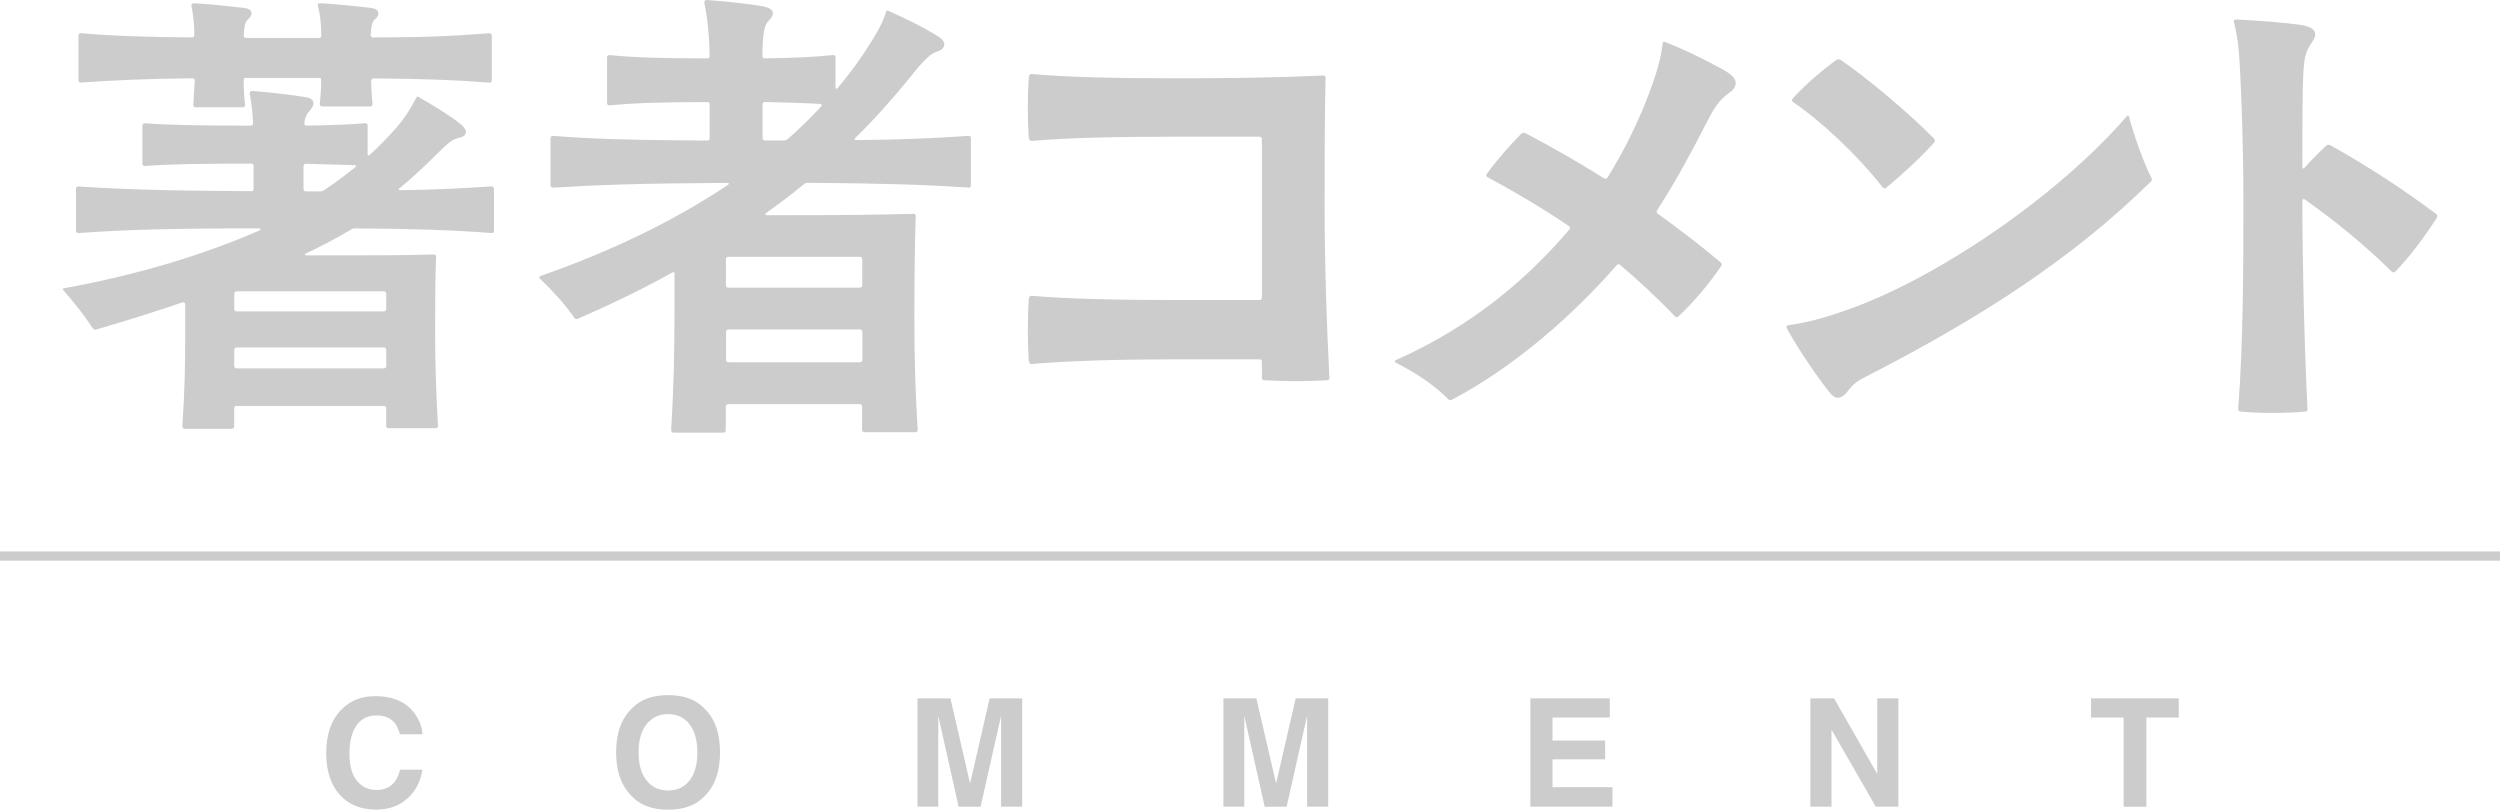
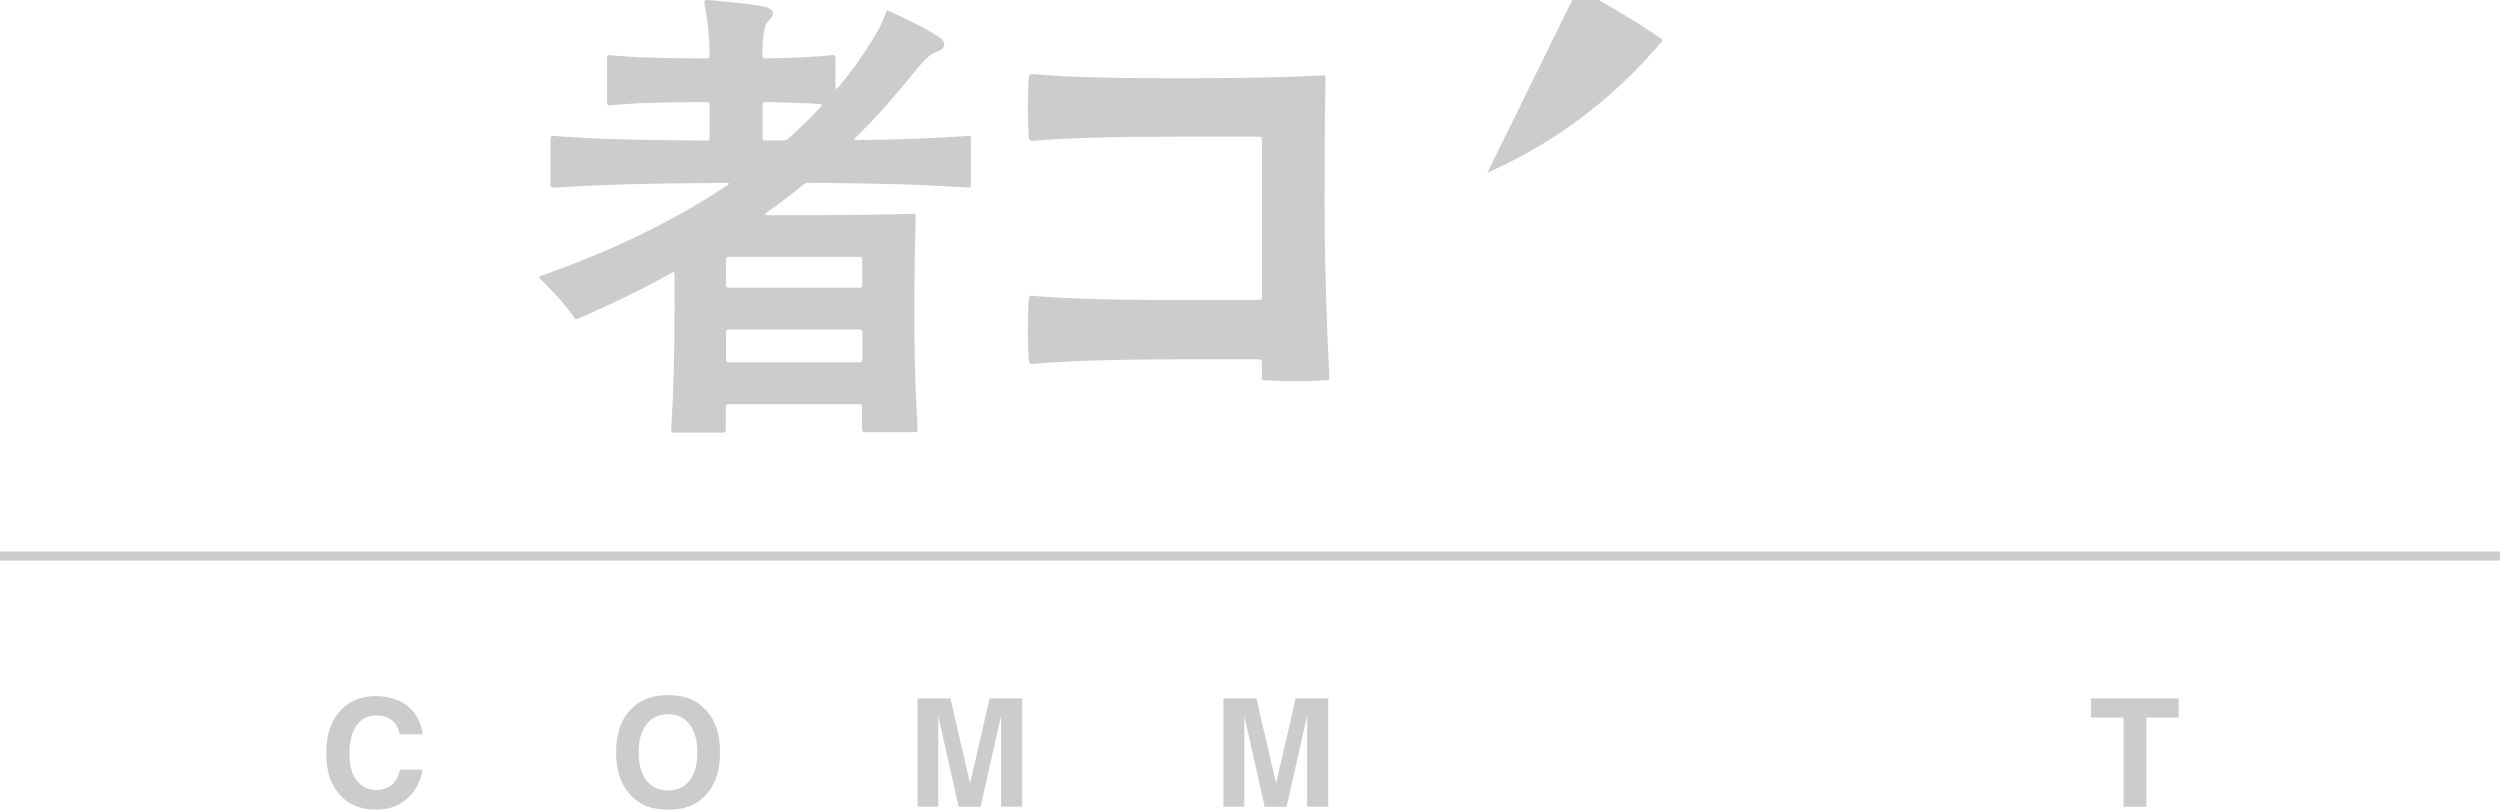
<svg xmlns="http://www.w3.org/2000/svg" id="_レイヤー_2" width="271.06" height="87.79" viewBox="0 0 271.06 87.79">
  <defs>
    <style>.cls-1{fill:none;stroke:#ccc;stroke-miterlimit:10;}.cls-2{fill:#ccc;}</style>
  </defs>
  <g id="txt">
-     <path class="cls-2" d="M53.56,20.48v4.53c0,.16-.05.26-.26.26-3.96-.31-8.13-.46-14.82-.51-.15,0-.31.05-.46.15-1.54.93-3.14,1.75-4.84,2.57-.21.1-.15.21,0,.21h.41c6.54,0,10.04,0,13.43-.1.21,0,.26.1.26.26-.1,2.47-.1,5.56-.1,8.44,0,3.09.1,6.38.31,9.88,0,.16-.1.26-.26.26h-5.1c-.15,0-.26-.1-.26-.26v-1.9c0-.15-.1-.26-.26-.26h-15.96c-.16,0-.26.1-.26.26v1.96c0,.15-.1.26-.26.26h-5.1c-.15,0-.26-.1-.26-.26.26-3.81.31-6.69.31-9.47v-3.71c0-.26-.15-.31-.31-.26-2.88.98-5.97,1.96-9.32,2.93-.15.05-.31,0-.41-.15-.93-1.44-2.01-2.78-3.14-4.07-.05-.05-.1-.1-.1-.15s.1-.1.41-.15c7.87-1.44,15.08-3.65,20.95-6.23.1-.05.1-.21-.05-.21-9.68,0-14.67.15-19.61.51-.15,0-.26-.1-.26-.26v-4.53c0-.15.1-.26.26-.26,4.79.31,9.62.46,18.73.51.21,0,.26-.1.26-.26v-2.47c0-.15-.05-.26-.26-.26-5.04,0-9.01.05-11.53.26-.15,0-.26-.1-.26-.26v-4.12c0-.15.1-.26.26-.26,2.52.21,6.43.26,11.48.26.21,0,.26-.1.26-.26-.05-1.08-.15-2.06-.36-3.19-.05-.21.1-.31.26-.31,1.54.1,4.58.46,5.77.67,1.08.15,1.08.88.41,1.54-.26.26-.46.67-.51,1.24-.05.21.05.31.26.31,2.62-.05,4.37-.1,6.33-.26.21,0,.26.1.26.26v3.09c0,.15.1.21.21.1,1.08-.98,2.01-1.96,2.88-2.93.77-.88,1.44-1.85,2.16-3.24.1-.21.15-.21.31-.1,1.44.82,3.09,1.8,4.48,2.88.88.72.82,1.34-.21,1.54-.67.16-1.24.67-2.01,1.44-1.49,1.49-2.93,2.83-4.43,4.07-.05.05-.05.15.1.15,4.01-.05,7-.21,9.93-.41.21,0,.26.1.26.26ZM26.33,11.63h-5.15c-.15,0-.26-.1-.21-.36l.15-2.52c0-.21-.1-.26-.31-.26-5.04.05-8.44.21-12.04.46-.15,0-.26-.1-.26-.26V3.86c0-.16.1-.26.26-.26,3.6.31,7,.41,12.04.46.21,0,.26-.1.26-.26,0-1.08-.1-2.11-.31-3.14-.05-.21.1-.31.26-.31,1.75.1,3.29.26,5.46.51.88.1,1.03.72.41,1.24-.31.26-.41.77-.46,1.75-.05.15.1.26.21.26h7.98c.15,0,.21-.1.21-.26,0-1.18-.1-2.21-.36-3.19-.05-.21.05-.31.21-.31,1.8.1,3.4.26,5.56.51.88.1,1.03.72.41,1.24-.31.26-.41.77-.46,1.7,0,.21.15.26.26.26,5.4,0,8.7-.15,12.61-.46.21,0,.26.1.26.26v4.84c0,.15-.05.26-.26.26-3.91-.31-7.21-.41-12.56-.46-.15,0-.26.1-.26.26,0,.36.05,1.6.15,2.52,0,.15-.1.26-.26.26h-5.2c-.15,0-.26-.1-.26-.26.1-.93.15-1.75.15-2.57,0-.21-.05-.26-.21-.26h-7.93c-.15,0-.26.05-.26.26,0,.88.05,1.75.15,2.68,0,.15-.1.26-.26.26ZM41.62,33.76c.15,0,.26-.1.26-.26v-1.65c0-.15-.1-.26-.26-.26h-15.96c-.16,0-.26.1-.26.26v1.65c0,.15.1.26.26.26h15.96ZM25.66,37.67c-.16,0-.26.1-.26.26v1.75c0,.15.1.26.26.26h15.96c.15,0,.26-.1.26-.26v-1.75c0-.15-.1-.26-.26-.26h-15.96ZM35.18,20.59c1.18-.77,2.32-1.65,3.34-2.47.15-.1.1-.21-.05-.21l-5.3-.15c-.15,0-.26.1-.26.26v2.47c0,.15.1.26.26.26h1.54c.21,0,.31-.05.46-.15Z" />
    <path class="cls-2" d="M105.27,14.98v5.1c0,.15-.05.26-.26.26-4.63-.31-9.06-.46-17.4-.52-.16,0-.36.05-.46.16-1.29,1.08-2.68,2.11-4.12,3.14-.1.1-.05.21.1.21h2.83c6.02,0,9.62-.05,13.07-.15.21,0,.26.1.26.26-.1,3.04-.15,6.38-.15,10.91s.1,7.93.36,12.25c0,.15-.1.26-.26.26h-5.51c-.15,0-.26-.1-.26-.26v-2.52c0-.15-.1-.26-.26-.26h-14.26c-.15,0-.26.1-.26.26v2.57c0,.15-.1.26-.26.26h-5.4c-.15,0-.26-.1-.26-.26.26-4.48.36-7.82.36-12.87v-4.12c0-.15-.05-.21-.26-.1-3.14,1.75-6.54,3.4-10.19,4.99-.21.1-.31.05-.41-.1-1.03-1.49-2.37-2.93-3.71-4.22-.05-.05-.1-.1-.1-.16s.05-.1.15-.15c7.67-2.68,14.46-5.97,20.33-9.88.16-.1.1-.21-.1-.21-9.32.05-14,.21-18.89.52-.15,0-.26-.1-.26-.26v-5.1c0-.15.1-.26.26-.26,4.53.36,8.8.46,16.73.51.21,0,.26-.1.26-.26v-3.65c0-.15-.05-.26-.26-.26-4.99,0-8.03.1-10.6.36-.15,0-.26-.1-.26-.26v-4.94c0-.15.1-.26.26-.26,2.57.26,5.61.36,10.6.36.21,0,.26-.1.26-.26-.05-2.73-.26-4.12-.57-5.76-.05-.21.1-.31.26-.31,1.6.1,5.04.46,6.23.72,1.18.26,1.13.88.52,1.49-.52.51-.67,1.24-.72,3.81,0,.21.1.31.26.31,3.34-.05,5.35-.15,7.41-.36.21,0,.26.1.26.26v3.24c0,.15.1.21.21.1,1.44-1.7,2.73-3.5,3.86-5.35.72-1.18,1.18-2.11,1.39-2.88.05-.21.1-.26.31-.15,1.49.67,3.81,1.75,5.46,2.83.88.57.67,1.34-.26,1.59-.72.21-1.6,1.13-2.93,2.83-1.8,2.21-3.76,4.43-5.92,6.54-.1.1,0,.21.1.21,5.2-.05,8.65-.21,12.2-.46.21,0,.26.1.26.26ZM93.23,31.19c.15,0,.26-.1.26-.26v-2.83c0-.15-.1-.26-.26-.26h-14.26c-.15,0-.26.1-.26.26v2.83c0,.15.1.26.26.26h14.26ZM78.98,35.72c-.15,0-.26.1-.26.26v3.04c0,.15.1.26.26.26h14.26c.15,0,.26-.1.26-.26v-3.04c0-.15-.1-.26-.26-.26h-14.26ZM82.68,11.32v3.65c0,.16.1.26.26.26h2.01c.21,0,.36-.05.46-.15,1.29-1.13,2.47-2.32,3.6-3.5.15-.15.1-.31-.1-.31-1.6-.1-3.4-.15-5.97-.21-.16,0-.26.1-.26.26Z" />
    <path class="cls-2" d="M111.86,8.03c4.07.36,9.68.46,15.75.46,5.15,0,10.6-.05,15.85-.31.21,0,.26.1.26.26-.1,4.68-.1,9.32-.1,14,0,5.92.21,12.56.52,18.53,0,.16-.05.26-.26.26-.93.05-2.16.1-3.35.1s-2.52-.05-3.45-.1c-.15,0-.26-.1-.26-.26v-1.75c0-.16-.1-.26-.26-.26h-8.96c-6.07,0-11.68.15-15.75.51-.15,0-.26-.05-.31-.41-.05-.72-.1-2.06-.1-3.29s.05-2.62.1-3.34c.05-.31.15-.36.31-.36,4.07.36,9.68.46,15.75.46h8.96c.15,0,.26-.1.26-.26V15.08c0-.15-.1-.26-.26-.26h-8.96c-6.07,0-11.68.1-15.75.46-.15,0-.26-.1-.31-.41-.05-.72-.1-1.9-.1-3.19s.05-2.57.1-3.24c.05-.36.15-.41.31-.41Z" />
-     <path class="cls-2" d="M161.21,18.84c1.29-1.75,2.47-3.04,3.71-4.32.16-.15.31-.15.52-.05,2.68,1.39,5.56,3.04,8.44,4.84.15.1.31.1.41-.05,2.01-3.24,3.5-6.43,4.58-9.32.77-2.06,1.23-3.71,1.39-5.15,0-.21.1-.26.21-.26,2.16.82,5.04,2.26,6.64,3.19.77.46,1.08.88,1.08,1.29,0,.36-.21.72-.67,1.03-1.13.82-1.6,1.54-2.37,3.04-1.75,3.4-3.45,6.59-5.46,9.68-.1.15-.1.31.05.41,2.42,1.75,4.73,3.5,6.84,5.3.1.1.16.21.05.36-1.29,1.9-2.88,3.81-4.68,5.51-.1.1-.26.05-.36-.05-1.6-1.7-3.91-3.86-5.92-5.56-.1-.1-.26-.1-.36,0-4.89,5.61-11.27,11.12-17.81,14.57-.1.05-.21.1-.26.1-.1,0-.21-.1-.26-.16-1.49-1.49-3.34-2.73-5.61-3.91-.1-.05-.15-.1-.15-.15s.05-.1.15-.15c8.44-3.76,14.36-8.96,18.79-14.15.1-.1.1-.26-.05-.36-2.93-2.01-6.23-3.91-8.8-5.3-.21-.1-.21-.21-.1-.36Z" />
-     <path class="cls-2" d="M193.68,35.46c0-.1.05-.15.26-.21,2.01-.26,4.12-.88,5.87-1.49,10.04-3.4,23.31-12.51,30.78-21.15.15-.15.21-.1.26.1.56,2.11,1.59,4.94,2.37,6.49.05.1.1.21.1.26,0,.1-.05.15-.15.26-8.65,8.49-18.68,14.87-30.83,21.1-1.03.51-1.44.88-1.96,1.54-.36.51-.77.77-1.13.77-.26,0-.52-.15-.77-.46-1.18-1.39-3.5-4.79-4.68-6.95-.05-.1-.1-.21-.1-.26ZM199.34,6.43c.05,0,.1,0,.21.05,3.04,2.06,7.67,6.02,10.14,8.54.1.1.15.31,0,.46-1.49,1.65-3.4,3.4-5.2,4.89-.1.1-.26.05-.36-.05-2.68-3.45-6.69-7.21-9.73-9.26-.15-.1-.15-.21,0-.41,1.34-1.49,3.29-3.14,4.73-4.17.1-.05.15-.05.21-.05Z" />
-     <path class="cls-2" d="M242.21,2.32c0-.15.1-.21.21-.21,2.27.1,5.46.36,6.9.57,1.9.26,1.96,1.03,1.39,1.85-.57.82-.82,1.39-.93,2.78-.15,1.7-.15,5.97-.15,10.81,0,.15.1.21.21.1.77-.88,1.6-1.7,2.37-2.42.1-.1.26-.15.46-.05,4.17,2.32,8.13,4.94,11.48,7.46.05.05.1.1.1.21s-.05.21-.15.36c-1.08,1.7-2.83,4.07-4.38,5.66-.15.15-.31.1-.41,0-3.09-3.04-6.23-5.56-9.42-7.82-.15-.1-.26,0-.26.15,0,6.59.21,15.54.56,22.59,0,.15-.05.26-.26.26-.93.1-2.21.15-3.5.15s-2.52-.05-3.5-.15c-.15,0-.26-.1-.26-.26.57-7.15.57-16.42.57-22.7s-.31-14.26-.52-16.32c-.1-.98-.26-2.01-.51-2.93v-.1Z" />
+     <path class="cls-2" d="M161.21,18.84s.05-.1.15-.15c8.44-3.76,14.36-8.96,18.79-14.15.1-.1.1-.26-.05-.36-2.93-2.01-6.23-3.91-8.8-5.3-.21-.1-.21-.21-.1-.36Z" />
    <line class="cls-1" y1="60.29" x2="271.06" y2="60.29" />
    <path class="cls-2" d="M44.16,86.58c-.88.8-2,1.2-3.36,1.2-1.69,0-3.02-.54-3.98-1.63-.97-1.09-1.45-2.58-1.45-4.48,0-2.05.55-3.63,1.65-4.74.96-.97,2.17-1.45,3.65-1.45,1.98,0,3.42.65,4.33,1.94.5.73.78,1.46.81,2.19h-2.45c-.16-.56-.36-.99-.61-1.28-.45-.51-1.11-.76-1.98-.76s-1.6.36-2.11,1.08c-.51.72-.77,1.74-.77,3.06s.27,2.3.82,2.96c.54.66,1.24.98,2.08.98s1.52-.28,1.97-.84c.25-.3.46-.76.62-1.36h2.43c-.21,1.28-.75,2.32-1.62,3.12Z" />
    <path class="cls-2" d="M72.44,87.79c-1.68,0-2.96-.46-3.85-1.37-1.19-1.12-1.79-2.74-1.79-4.84s.59-3.77,1.79-4.84c.89-.91,2.17-1.37,3.85-1.37s2.96.46,3.85,1.37c1.18,1.08,1.78,2.69,1.78,4.84s-.59,3.72-1.78,4.84c-.89.91-2.17,1.37-3.85,1.37ZM74.76,84.63c.57-.72.85-1.74.85-3.06s-.29-2.33-.86-3.06c-.57-.72-1.34-1.08-2.31-1.08s-1.75.36-2.33,1.08c-.58.72-.87,1.74-.87,3.06s.29,2.34.87,3.06c.58.72,1.35,1.08,2.33,1.08s1.75-.36,2.32-1.08Z" />
    <path class="cls-2" d="M101.77,87.46h-2.29v-11.74h3.57l2.13,9.23,2.12-9.23h3.53v11.74h-2.29v-7.94c0-.23,0-.55,0-.96,0-.41,0-.73,0-.95l-2.22,9.86h-2.38l-2.21-9.86c0,.22,0,.54,0,.95,0,.41,0,.73,0,.96v7.94Z" />
    <path class="cls-2" d="M134.94,87.46h-2.29v-11.74h3.57l2.14,9.23,2.12-9.23h3.53v11.74h-2.29v-7.94c0-.23,0-.55,0-.96,0-.41,0-.73,0-.95l-2.22,9.86h-2.38l-2.21-9.86c0,.22,0,.54,0,.95,0,.41,0,.73,0,.96v7.94Z" />
-     <path class="cls-2" d="M174.04,82.33h-5.71v3.02h6.5v2.11h-8.9v-11.74h8.61v2.08h-6.21v2.49h5.71v2.04Z" />
-     <path class="cls-2" d="M205.83,87.46h-2.45l-4.8-8.34v8.34h-2.29v-11.74h2.57l4.68,8.2v-8.2h2.29v11.74Z" />
    <path class="cls-2" d="M236.23,75.72v2.08h-3.51v9.67h-2.47v-9.67h-3.53v-2.08h9.51Z" />
  </g>
</svg>